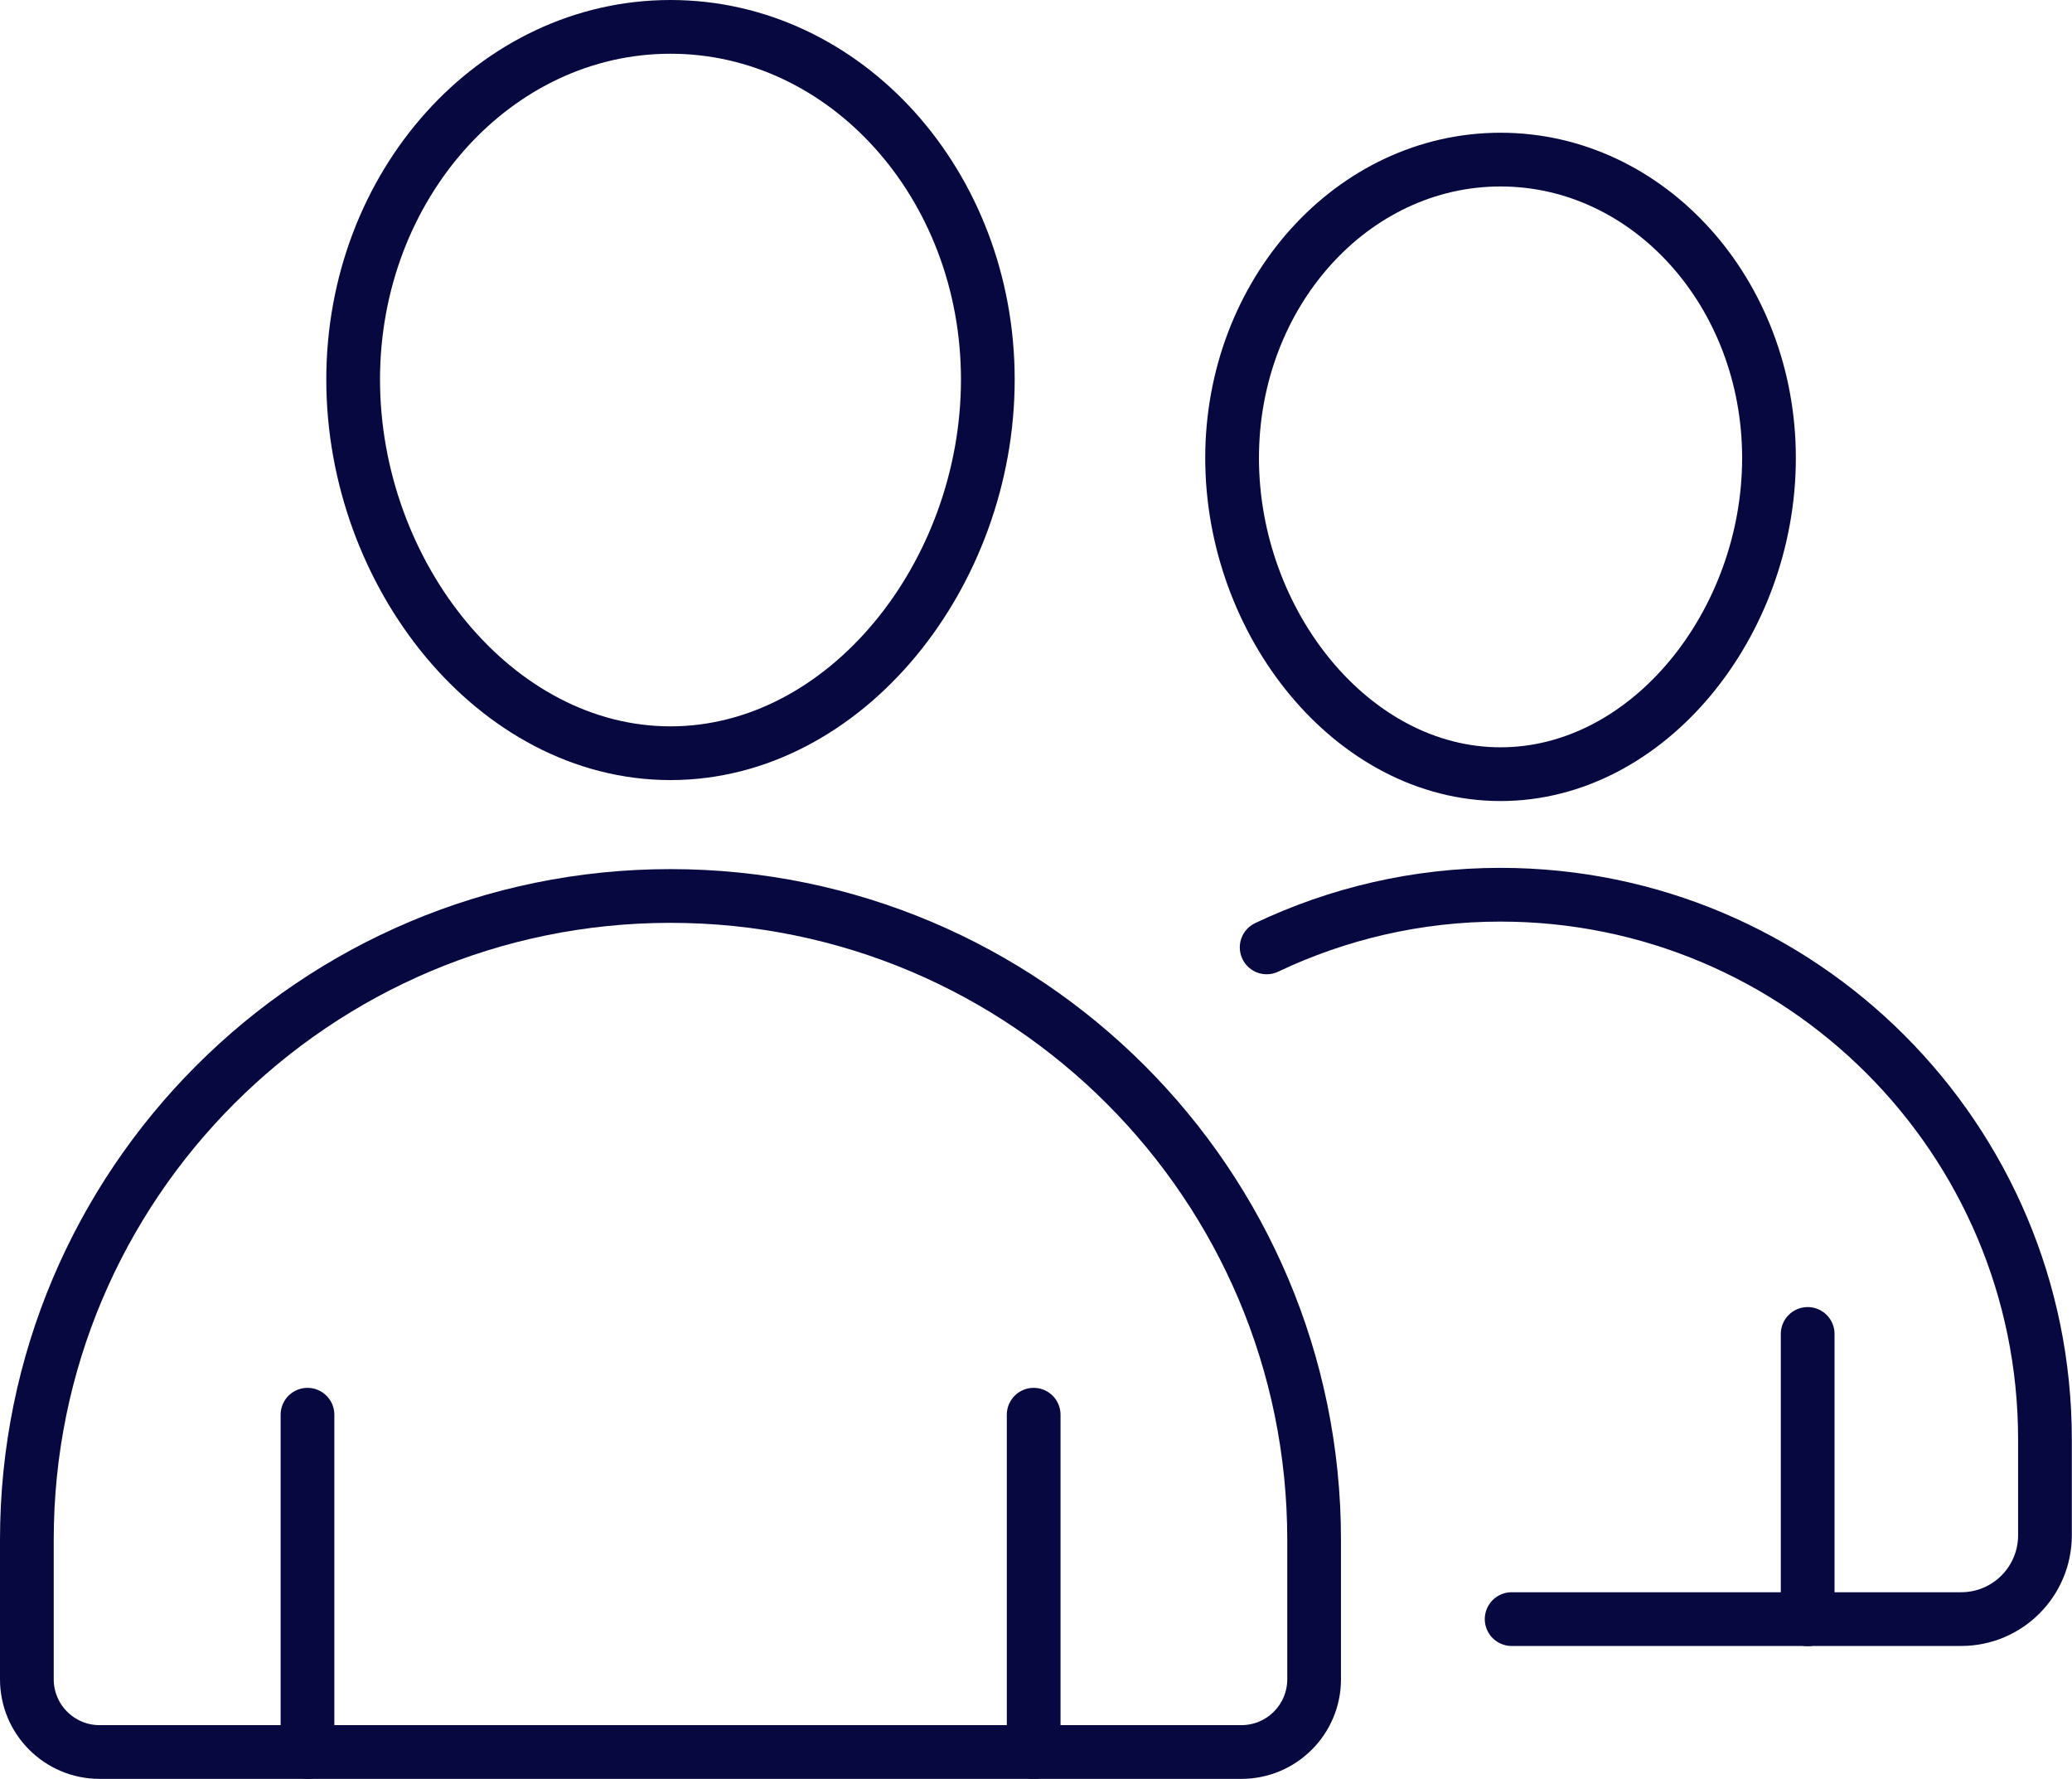
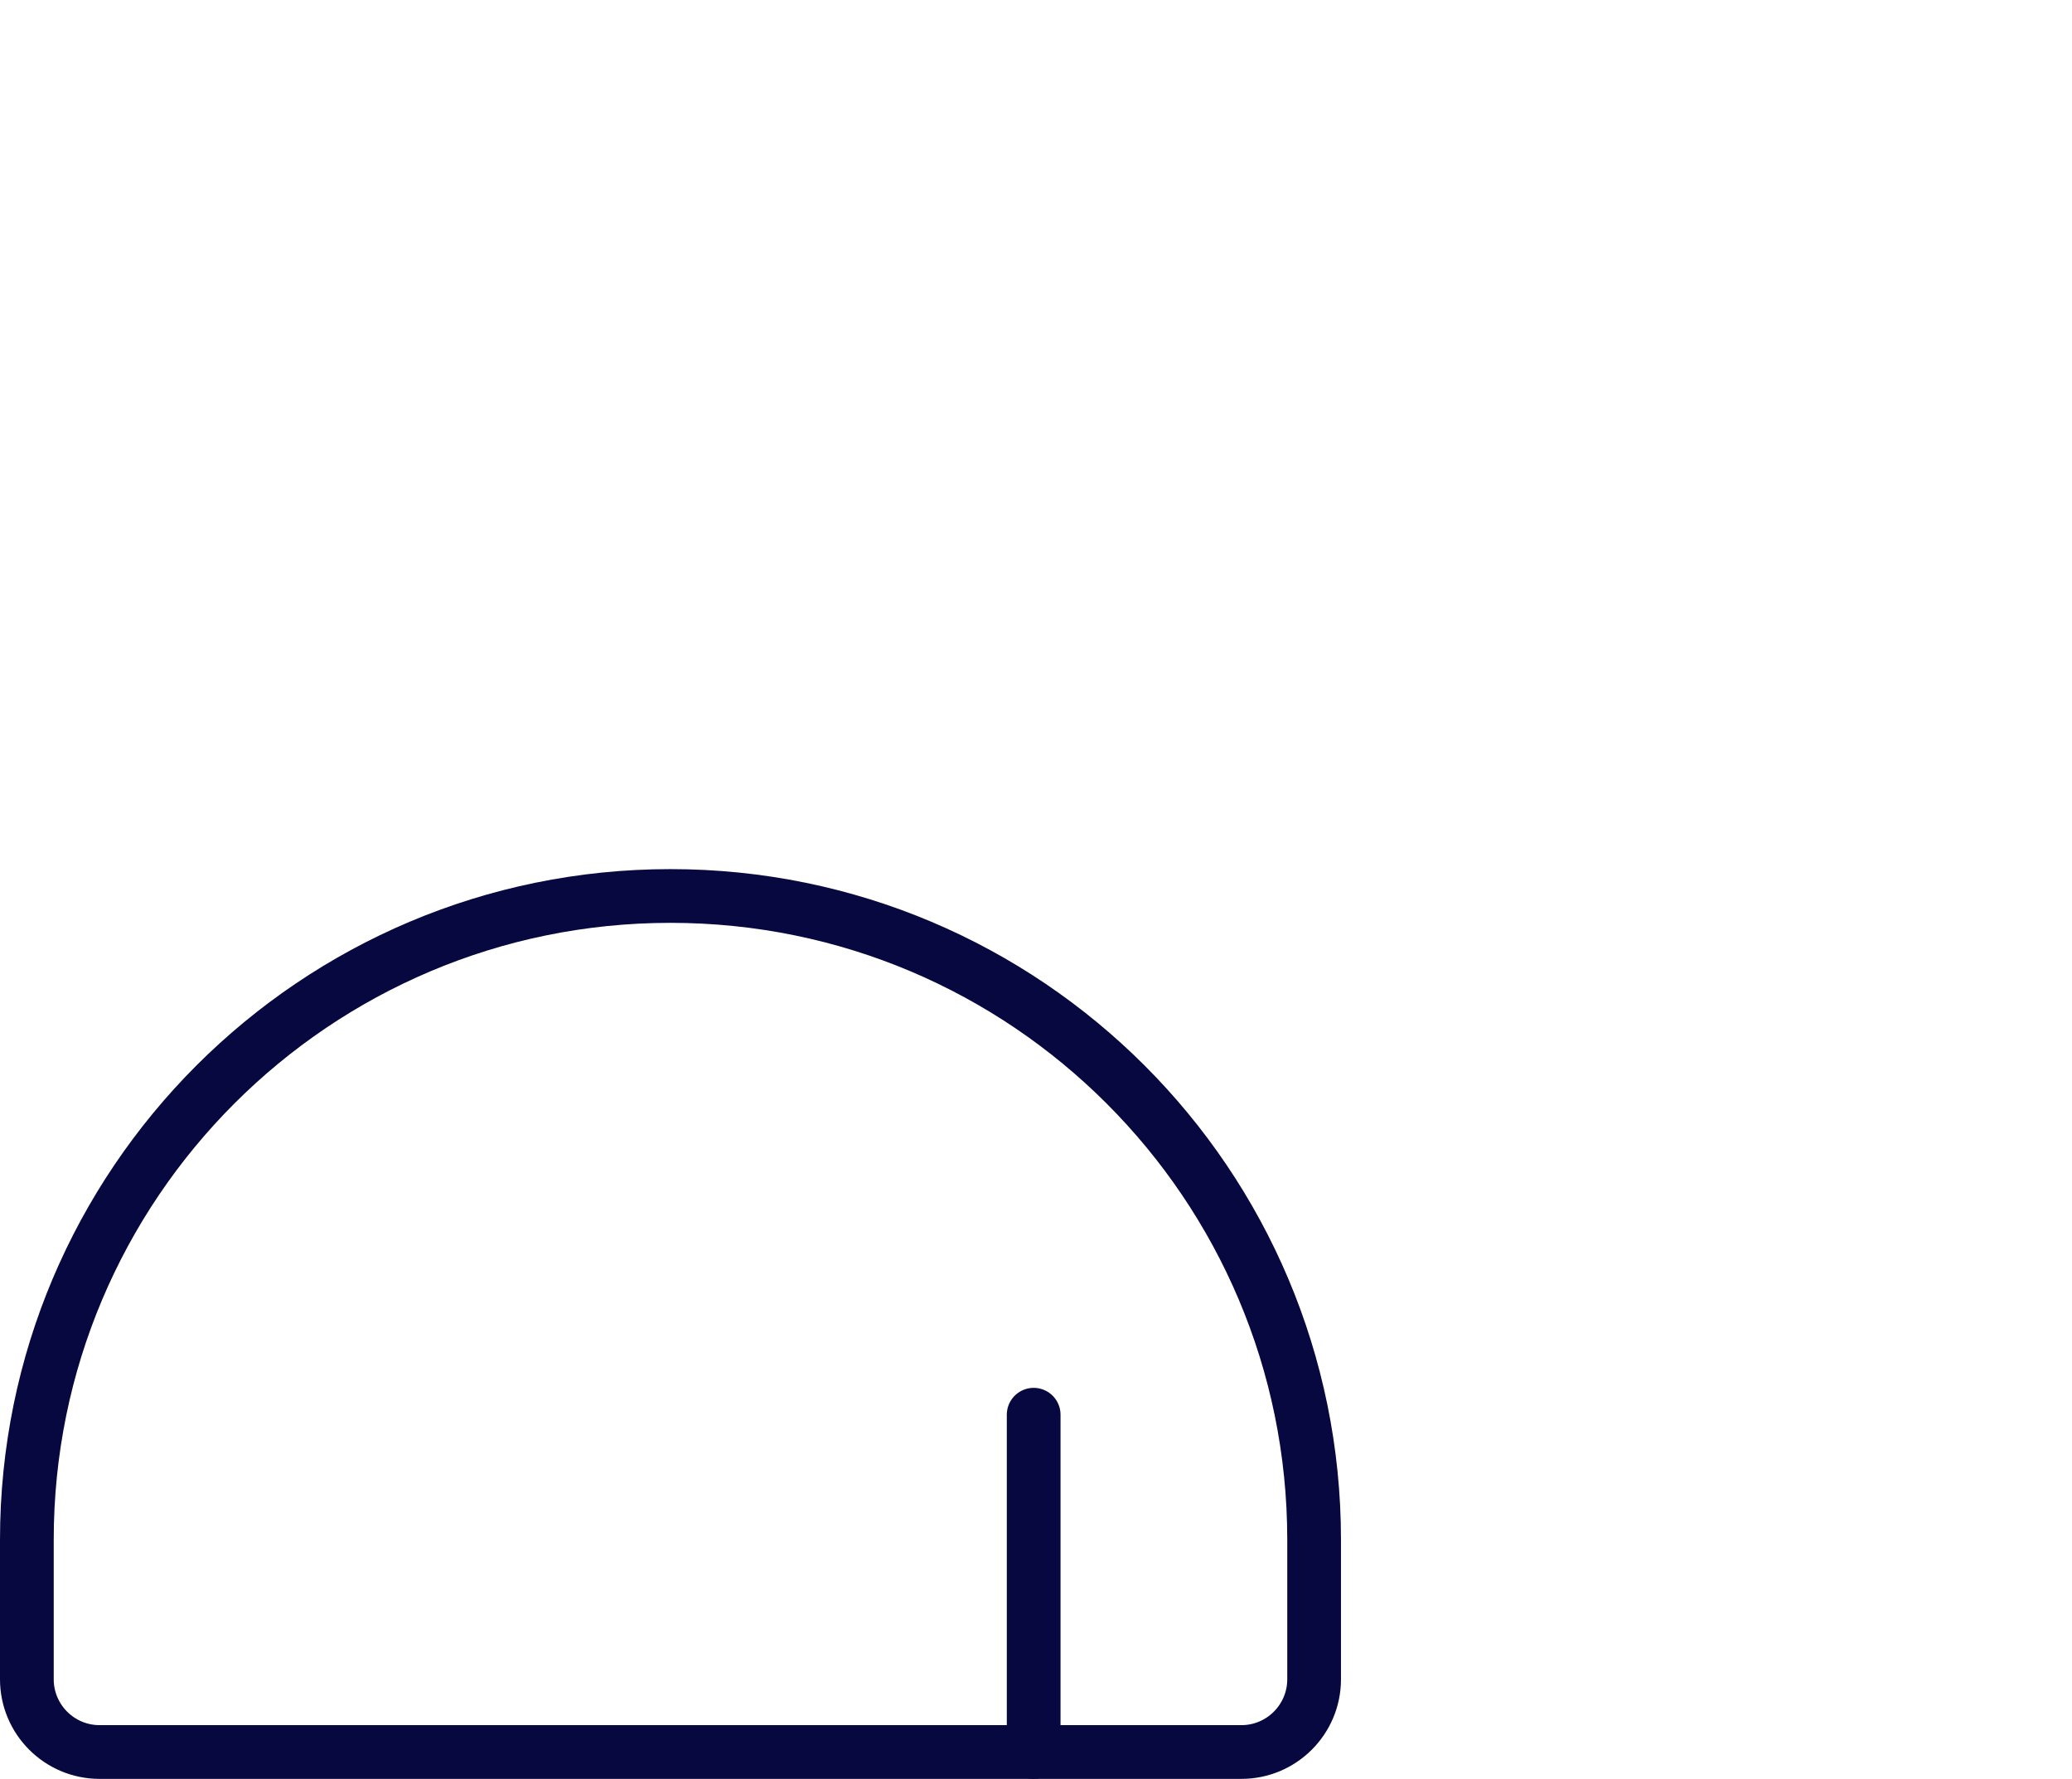
<svg xmlns="http://www.w3.org/2000/svg" id="Layer_2" data-name="Layer 2" viewBox="0 0 115.7 99.31">
  <defs>
    <style>
      .cls-1 {
        fill: none;
        stroke: #080840;
        stroke-linecap: round;
        stroke-linejoin: round;
        stroke-width: 3px;
      }
    </style>
  </defs>
  <g id="Layer_1-2" data-name="Layer 1">
    <g>
-       <path class="cls-1" d="m55.16,21.19c0,10.87-7.93,20.86-17.72,20.86s-17.72-9.99-17.72-20.86S27.66,1.5,37.44,1.5s17.72,8.81,17.72,19.69Z" />
      <path class="cls-1" d="m69.32,97.81H5.56c-2.24,0-4.06-1.82-4.06-4.06v-7.79c0-19.85,16.09-35.94,35.94-35.94h0c19.85,0,35.94,16.09,35.94,35.94v7.79c0,2.24-1.82,4.06-4.06,4.06Z" />
-       <line class="cls-1" x1="17.17" y1="78.98" x2="17.17" y2="97.81" />
      <line class="cls-1" x1="57.72" y1="78.98" x2="57.72" y2="97.81" />
-       <path class="cls-1" d="m98.78,25.57c0,9.2-6.71,17.65-14.99,17.65s-14.99-8.45-14.99-17.65,6.71-16.66,14.99-16.66,14.99,7.46,14.99,16.66Z" />
-       <path class="cls-1" d="m70.73,52.89c3.96-1.88,8.38-2.94,13.05-2.94h0c16.8,0,30.41,13.62,30.41,30.41v5.35c0,2.58-2.09,4.68-4.68,4.68h-25.1" />
-       <line class="cls-1" x1="100.94" y1="74.47" x2="100.94" y2="90.4" />
    </g>
  </g>
</svg>